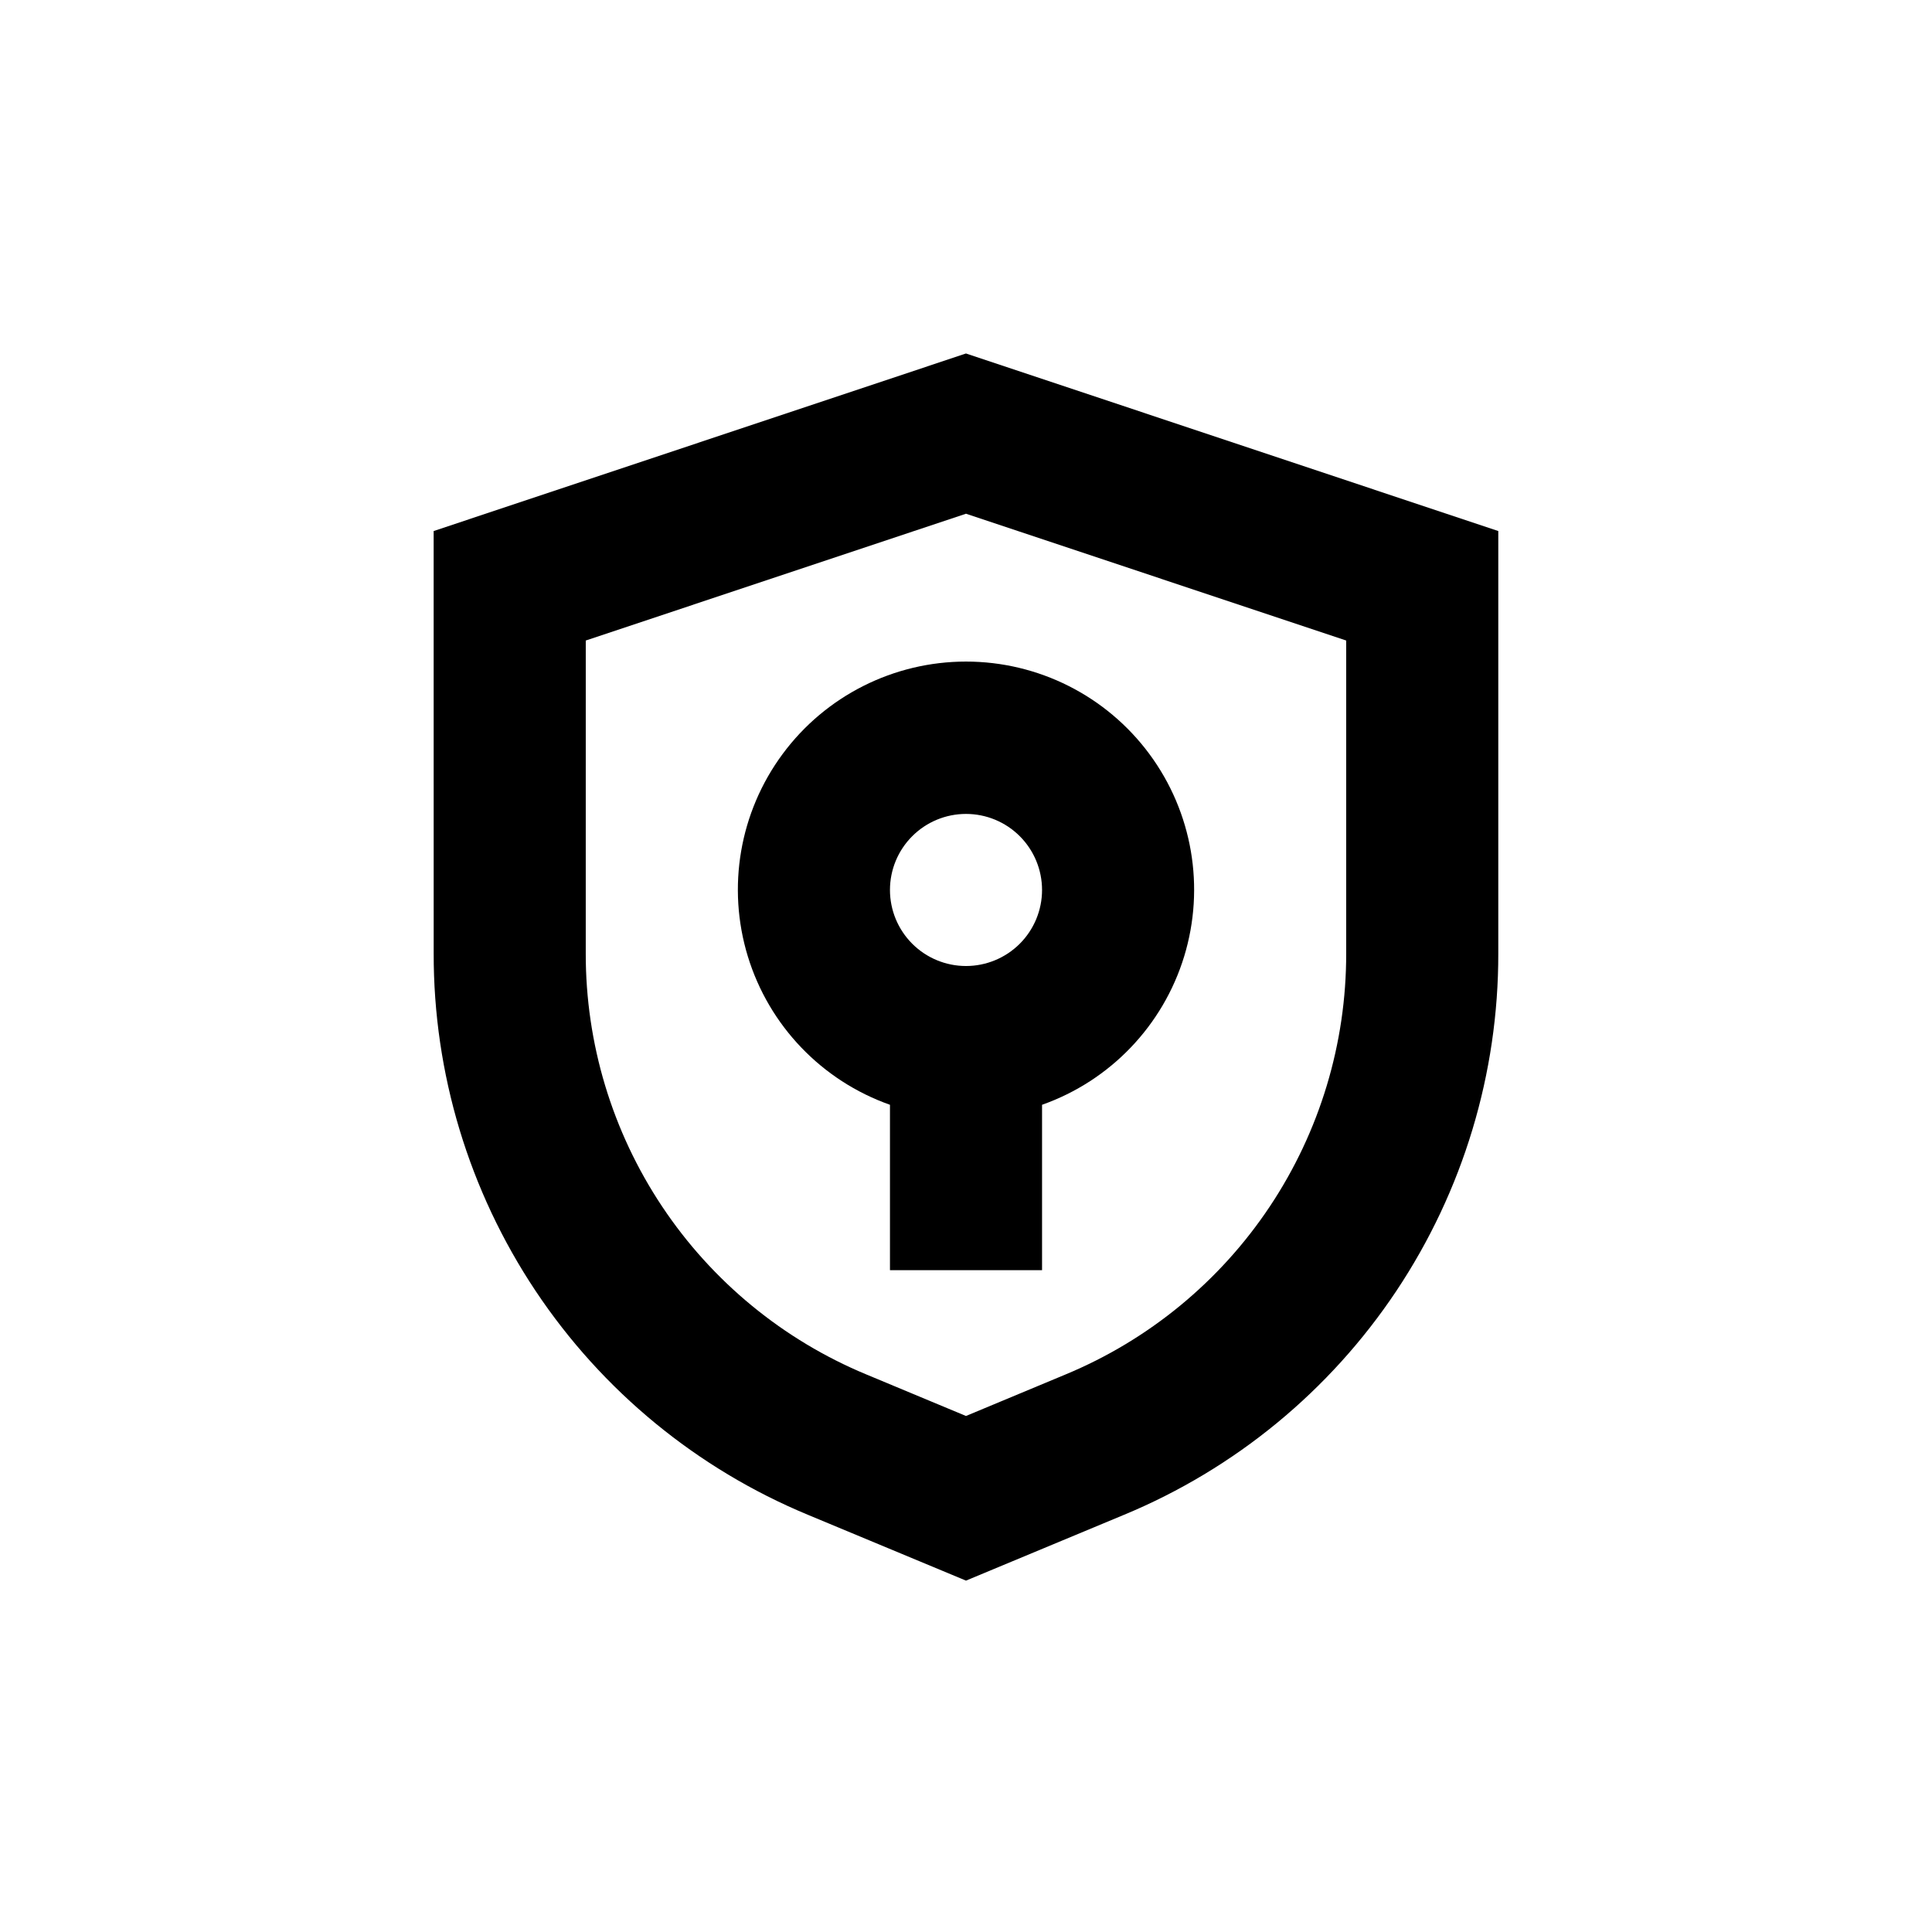
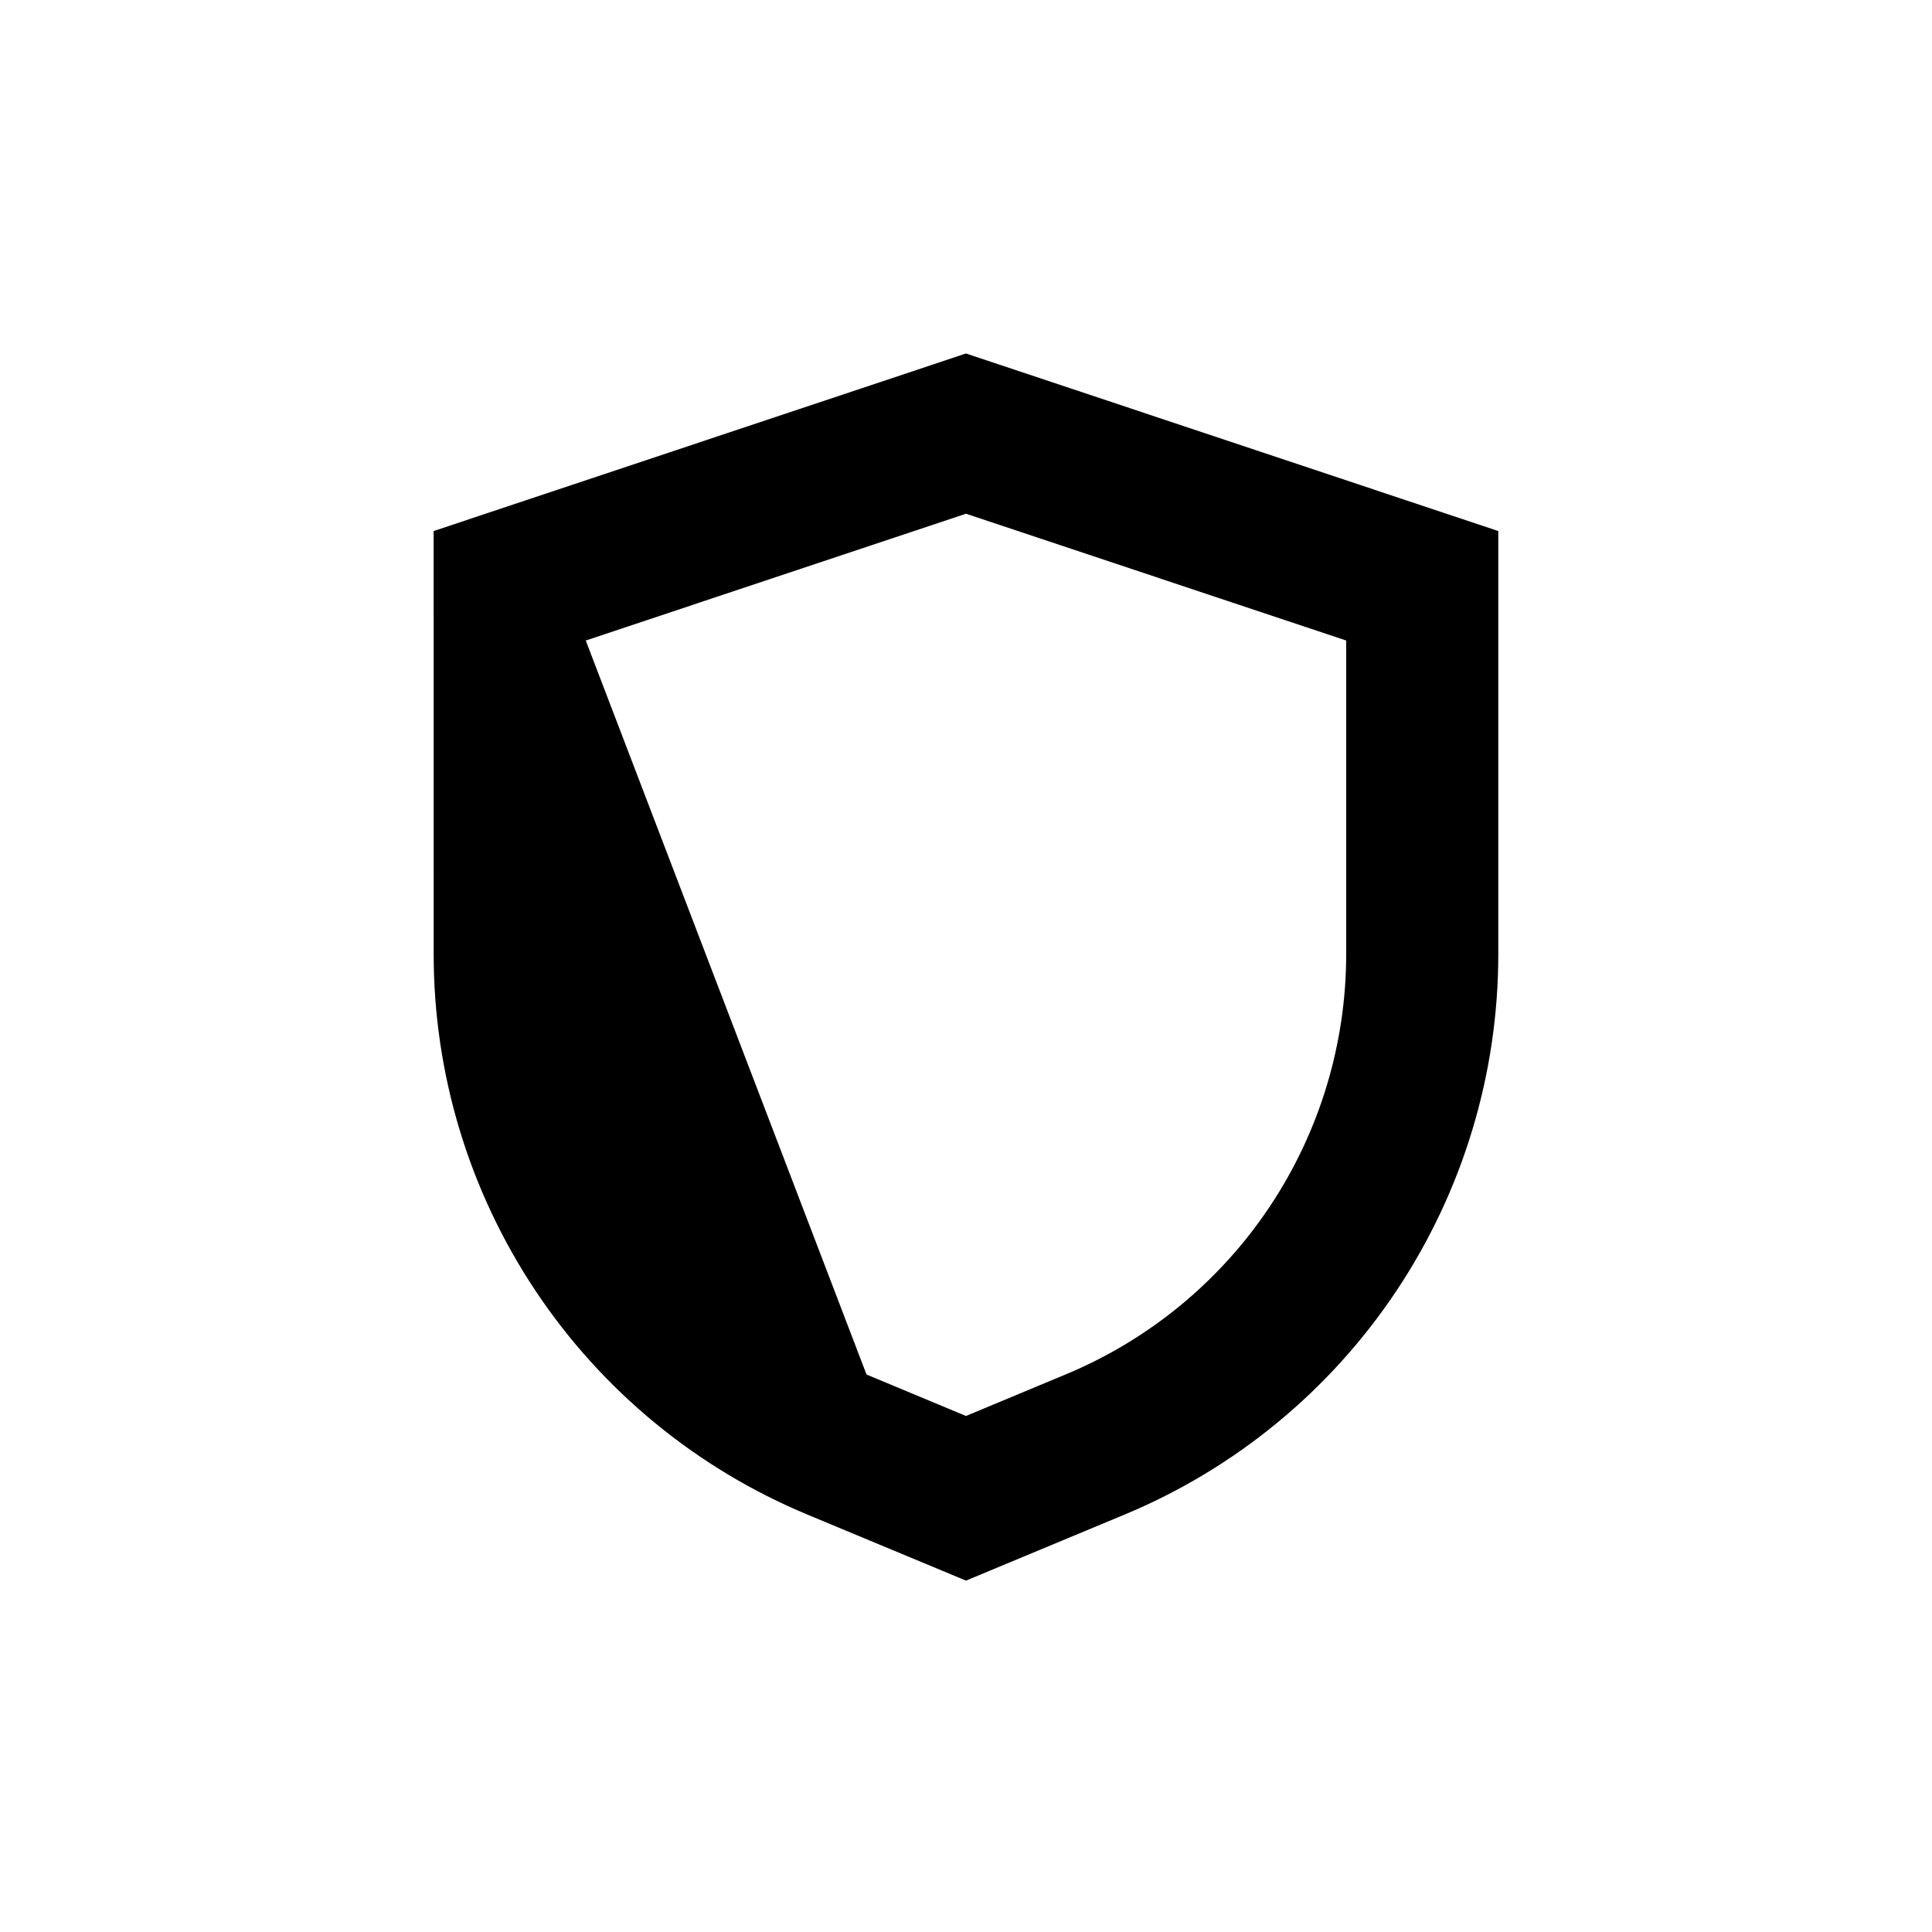
<svg xmlns="http://www.w3.org/2000/svg" fill="#000000" width="800px" height="800px" version="1.1" viewBox="144 144 512 512">
  <g>
-     <path d="m258.93 396.62c-0.059 31.844 9.34 62.984 27 89.477 17.66 26.496 42.789 47.152 72.199 59.352l41.867 17.43 41.867-17.434-0.004 0.004c29.414-12.199 54.539-32.855 72.199-59.352 17.66-26.492 27.059-57.633 27.004-89.477v-111.89l-141.07-47.055-141.07 47.055zm40.305-82.875 100.76-33.605 100.76 33.605v82.875c0.043 23.887-7.004 47.25-20.25 67.125-13.25 19.875-32.098 35.371-54.164 44.52l-26.348 10.984-26.348-10.984h-0.004c-22.062-9.148-40.914-24.645-54.164-44.52-13.246-19.875-20.293-43.238-20.246-67.125z" />
-     <path d="m379.85 436.78v43.832h40.305v-43.832c18.074-6.391 32.043-20.973 37.656-39.305 5.609-18.332 2.195-38.238-9.207-53.648-11.398-15.414-29.434-24.504-48.602-24.504-19.172 0-37.207 9.09-48.605 24.504-11.402 15.41-14.816 35.316-9.207 53.648 5.613 18.332 19.586 32.914 37.66 39.305zm20.152-77.082c5.344 0 10.469 2.121 14.25 5.902 3.777 3.777 5.902 8.902 5.902 14.25 0 5.344-2.125 10.469-5.902 14.25-3.781 3.777-8.906 5.902-14.25 5.902-5.348 0-10.473-2.125-14.25-5.902-3.781-3.781-5.902-8.906-5.902-14.25 0-5.348 2.121-10.473 5.902-14.25 3.777-3.781 8.902-5.902 14.25-5.902z" />
+     <path d="m258.93 396.62c-0.059 31.844 9.34 62.984 27 89.477 17.66 26.496 42.789 47.152 72.199 59.352l41.867 17.43 41.867-17.434-0.004 0.004c29.414-12.199 54.539-32.855 72.199-59.352 17.66-26.492 27.059-57.633 27.004-89.477v-111.89l-141.07-47.055-141.07 47.055zm40.305-82.875 100.76-33.605 100.76 33.605v82.875c0.043 23.887-7.004 47.25-20.25 67.125-13.25 19.875-32.098 35.371-54.164 44.52l-26.348 10.984-26.348-10.984h-0.004z" />
  </g>
</svg>